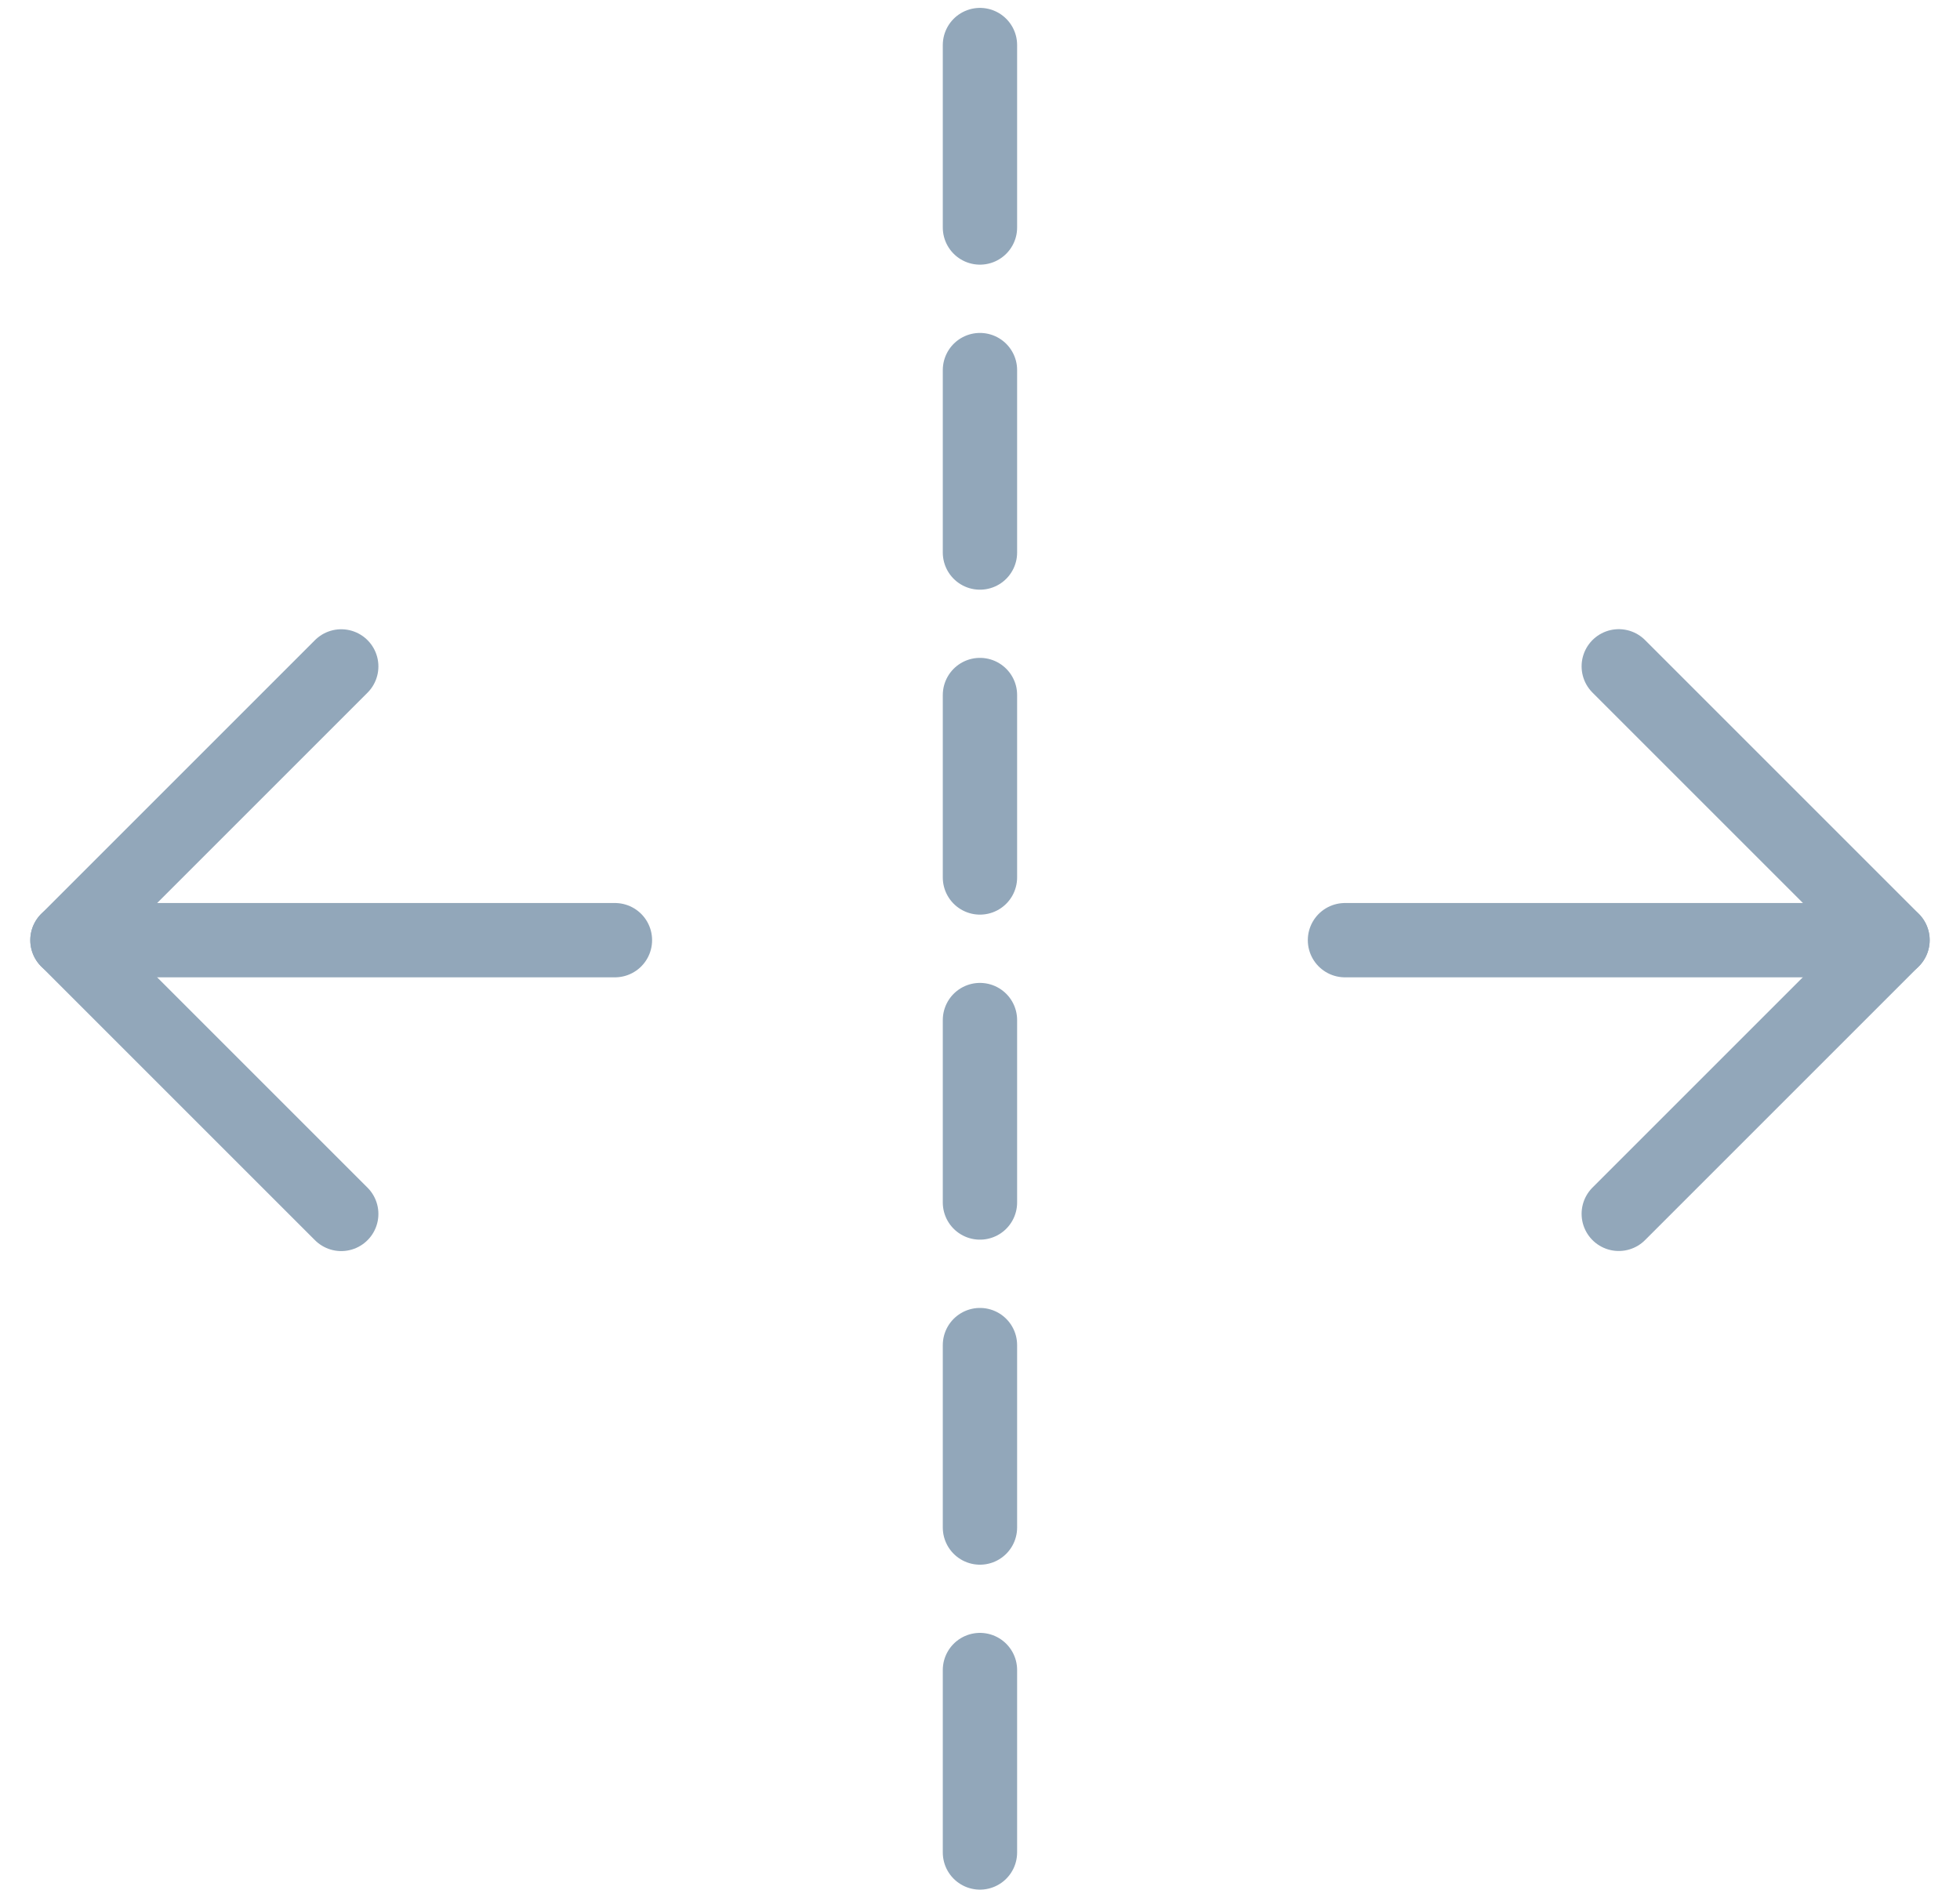
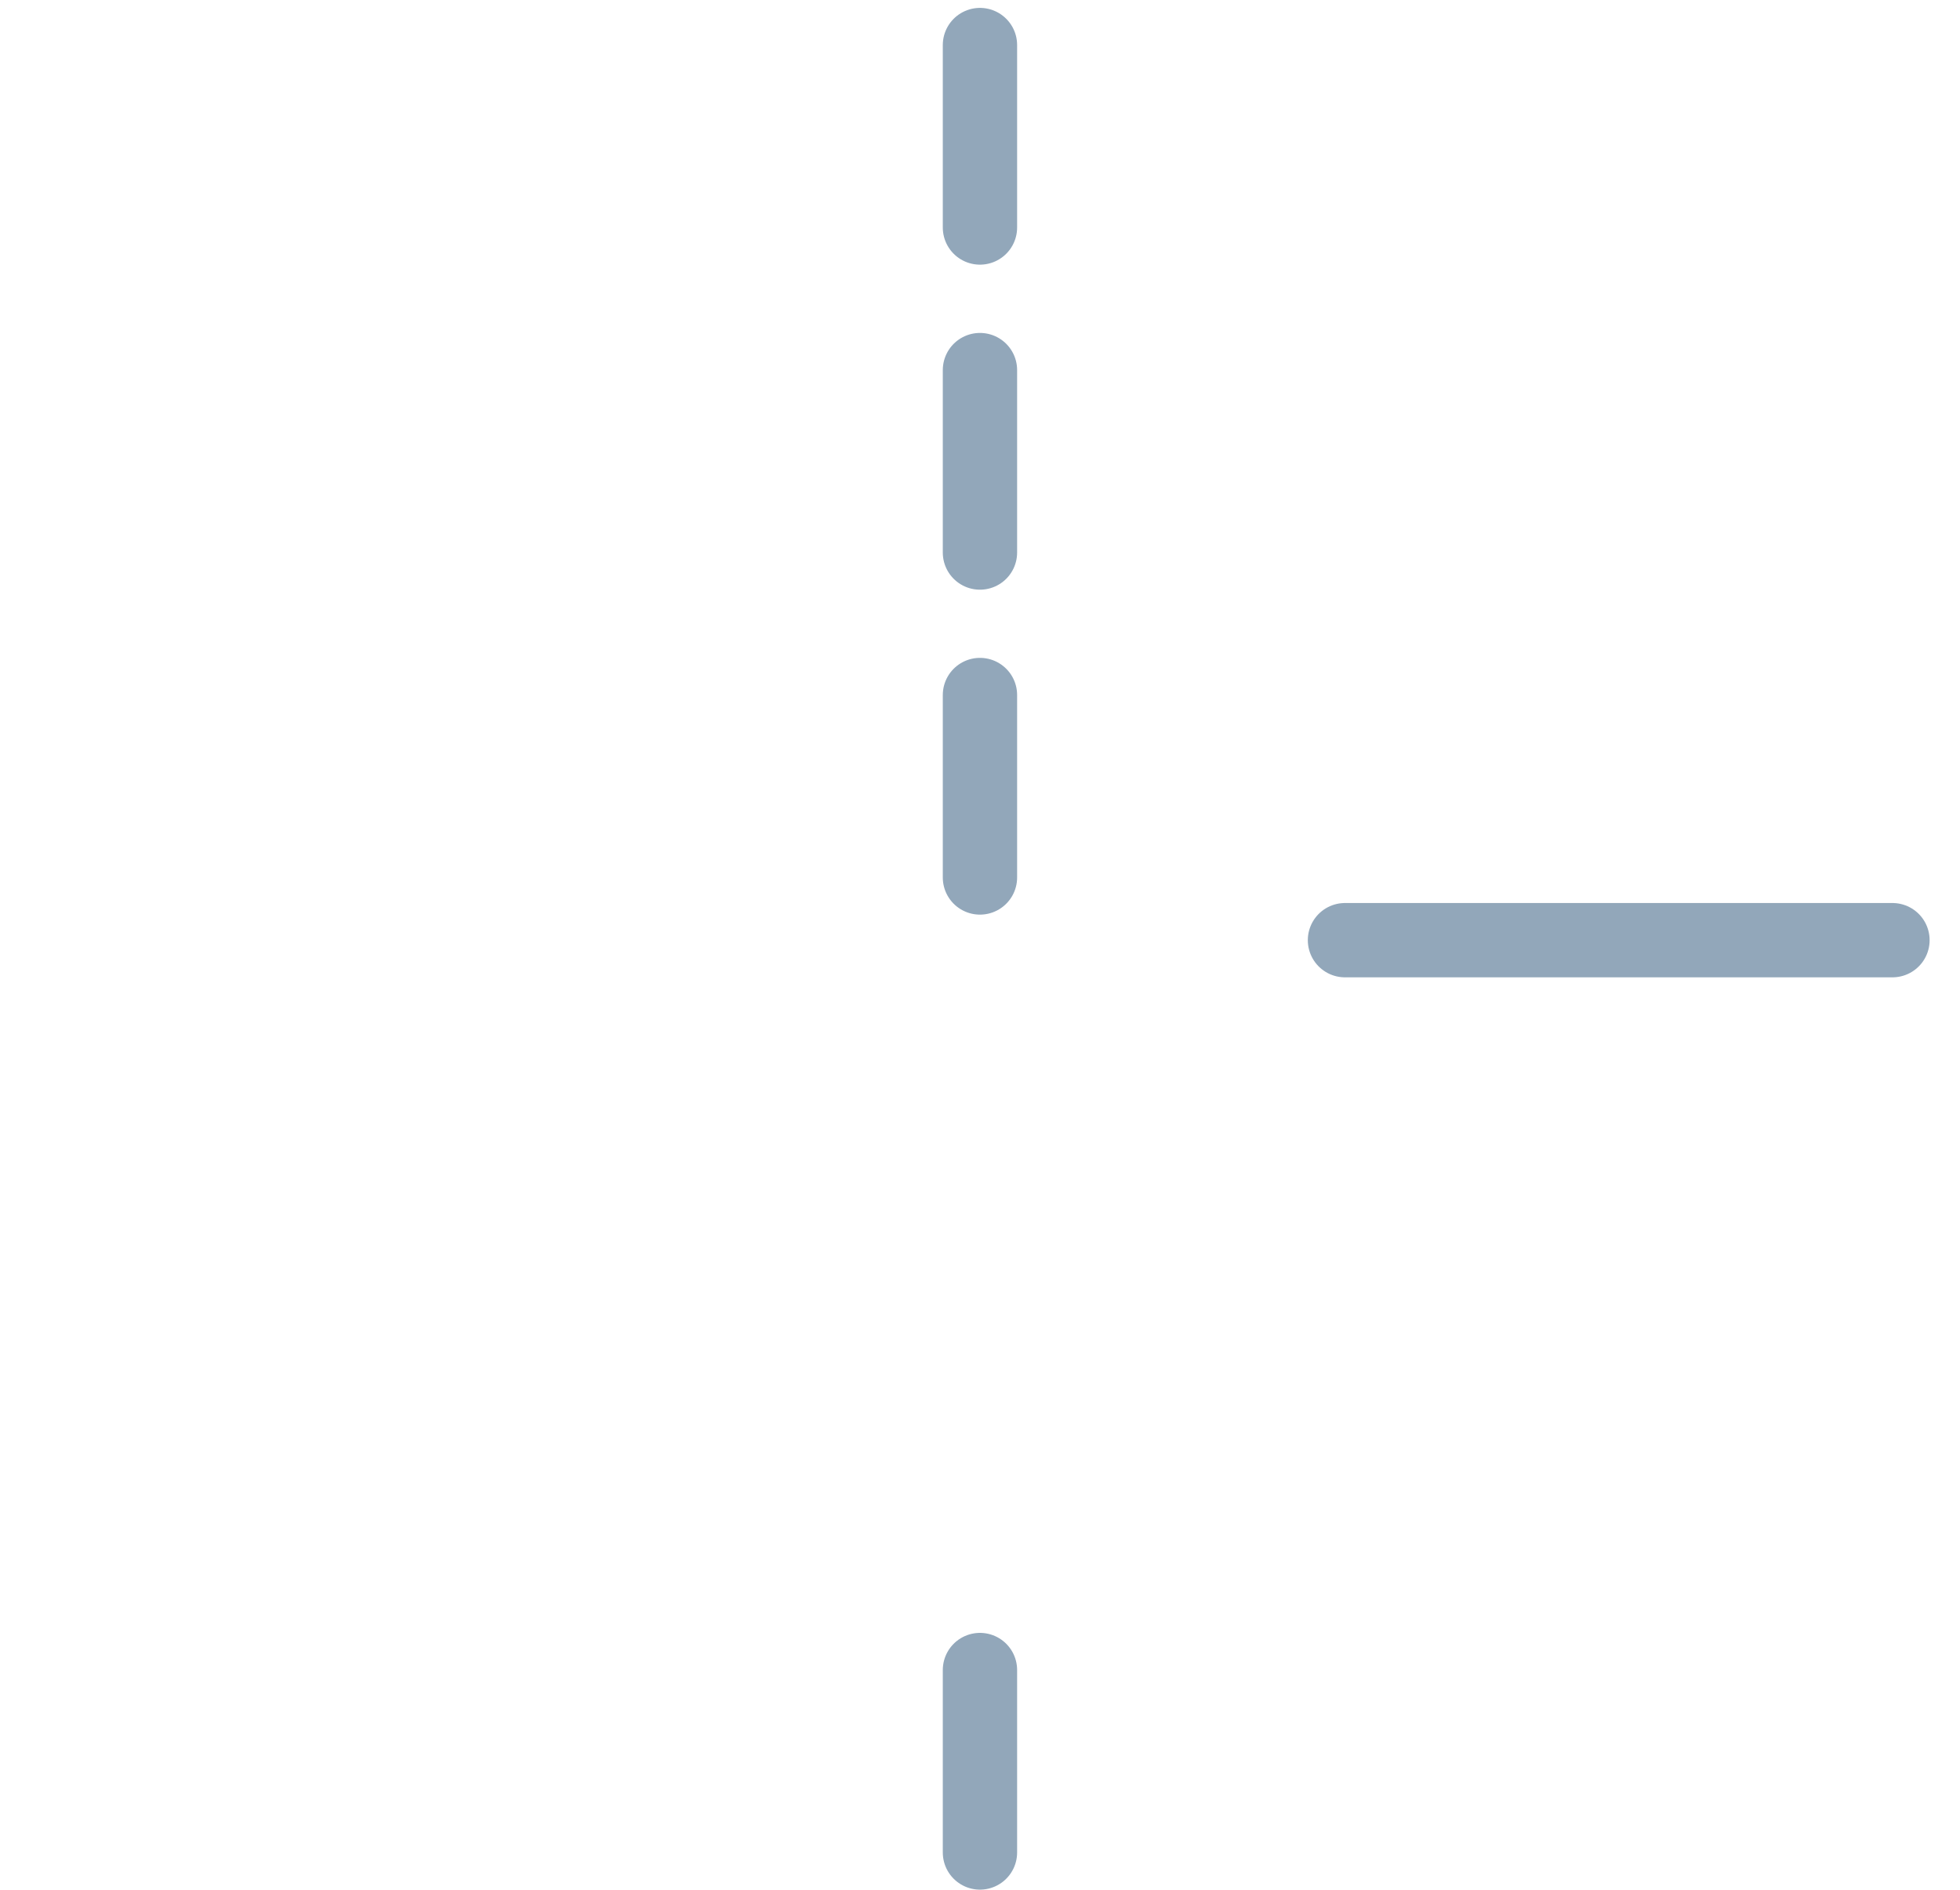
<svg xmlns="http://www.w3.org/2000/svg" id="Layer_8" data-name="Layer 8" viewBox="0 0 210.97 203.43">
  <defs>
    <style>
      .cls-1 {
        fill: none;
        stroke: #92a7ba;
        stroke-linecap: round;
        stroke-linejoin: round;
        stroke-width: 8px;
      }
    </style>
  </defs>
  <path class="cls-1" d="M144.77,101.21h58.93" />
-   <path class="cls-1" d="M66.19,101.21H7.26" />
  <path class="cls-1" d="M105.48,74.82v19.64" />
  <path class="cls-1" d="M105.48,39.84v19.64" />
  <path class="cls-1" d="M105.48,4.85v19.64" />
-   <path class="cls-1" d="M105.48,109.81v19.64" />
-   <path class="cls-1" d="M105.48,144.8v19.64" />
  <path class="cls-1" d="M105.48,179.78v19.64" />
-   <path class="cls-1" d="M174.24,130.67l29.47-29.47-29.47-29.47" />
-   <path class="cls-1" d="M36.73,71.74l-29.47,29.47,29.47,29.47" />
</svg>